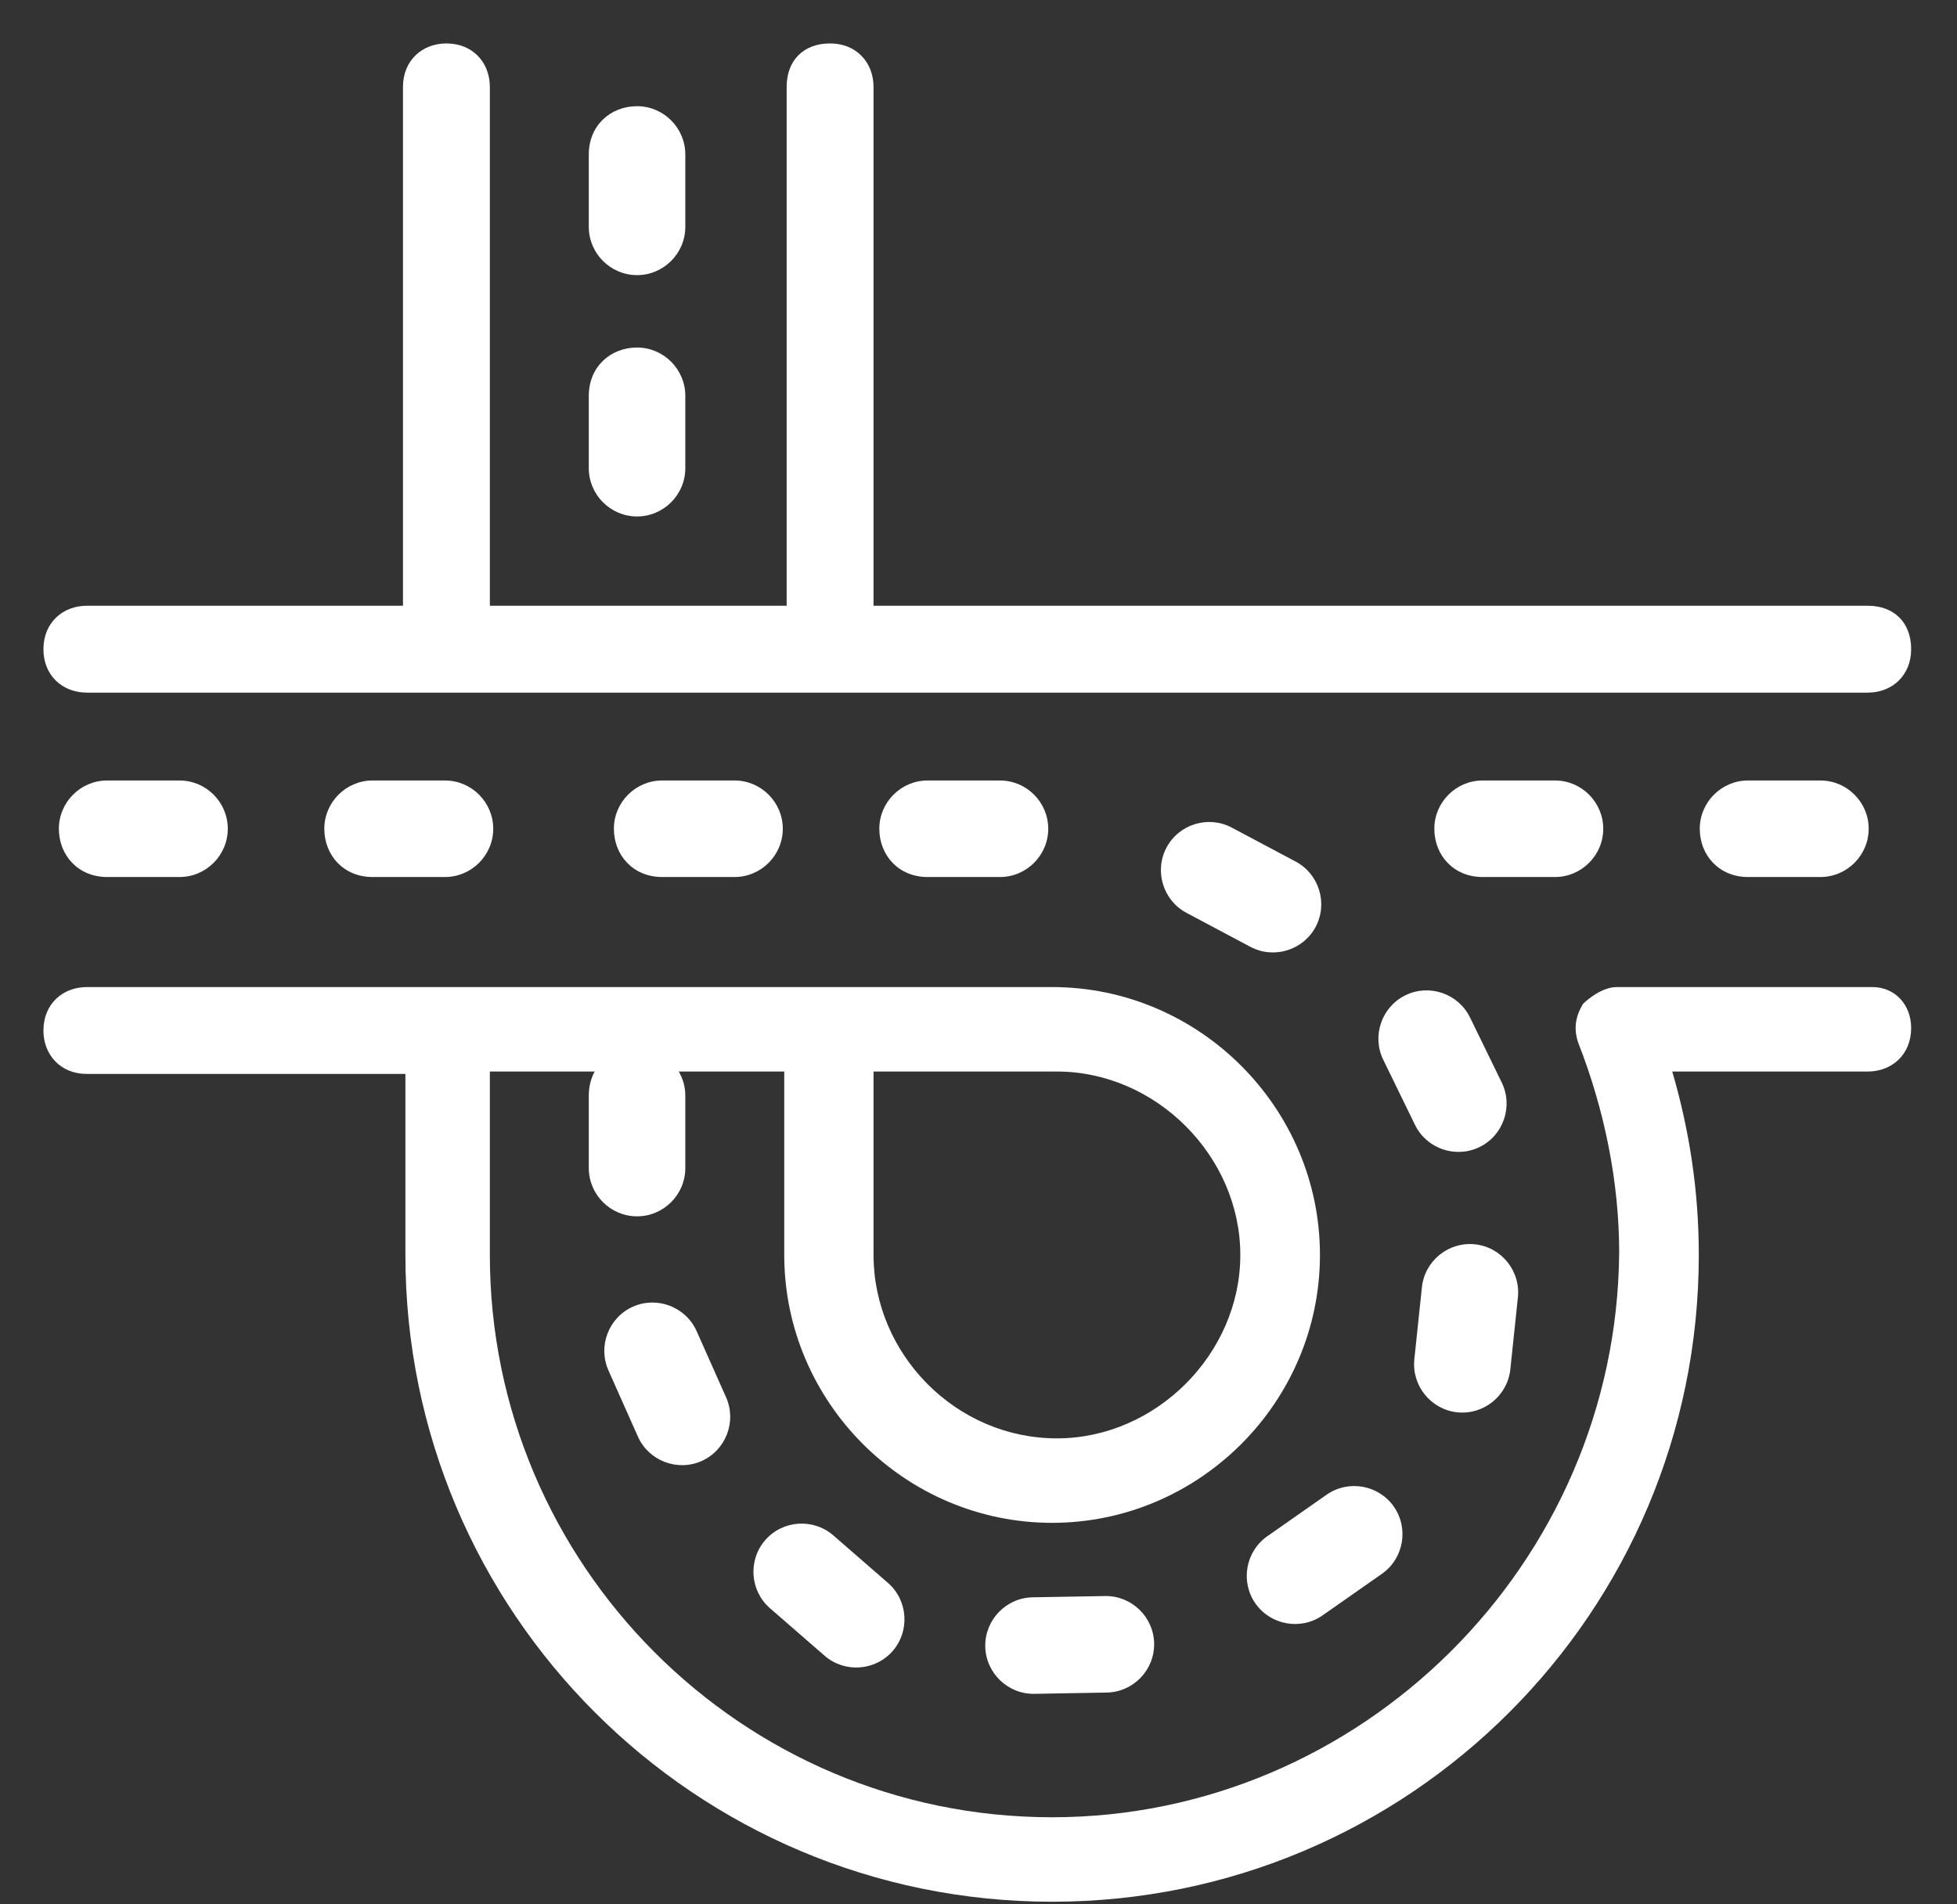
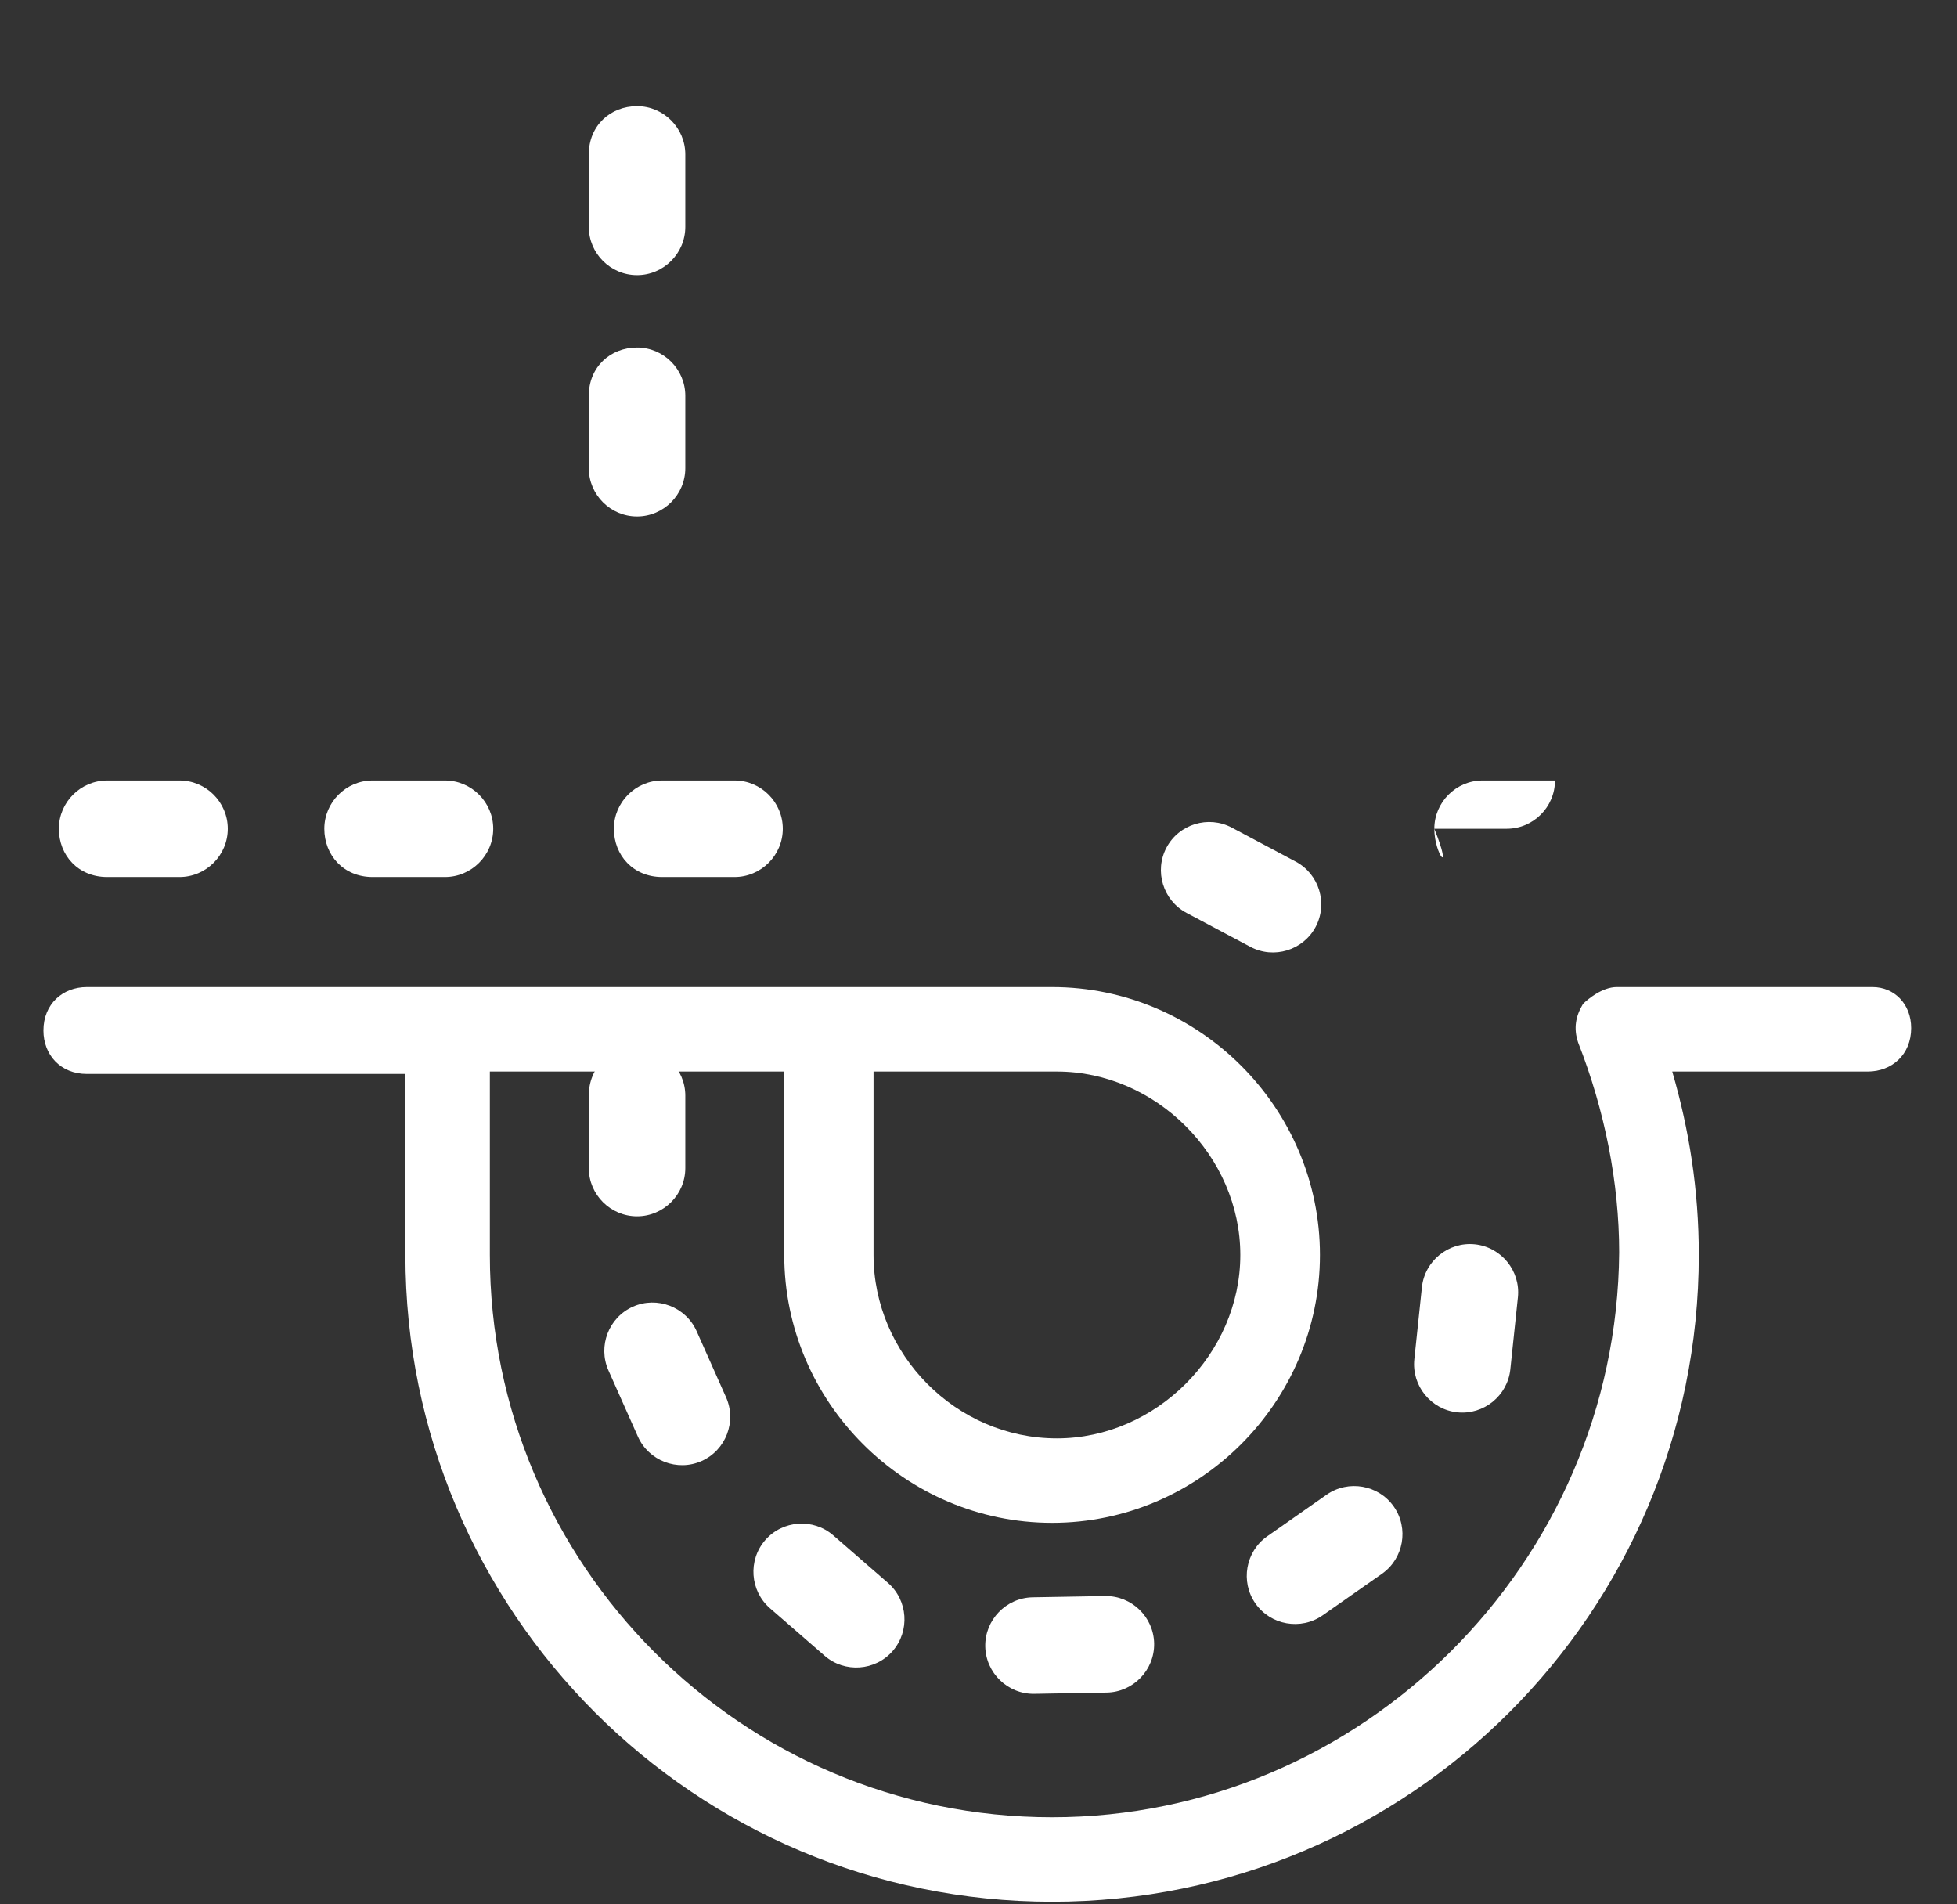
<svg xmlns="http://www.w3.org/2000/svg" version="1.1" id="Layer_1" x="0px" y="0px" viewBox="0 0 81.1 78.9" style="enable-background:new 0 0 81.1 78.9;" xml:space="preserve">
  <rect x="0" y="0" width="81.1" height="78.9" fill="#333333" stroke="none" />
  <style type="text/css">
	.st0{fill-rule:evenodd;clip-rule:evenodd;fill:#FFFFFF;}
	.st1{fill:#FFFFFF;}
</style>
  <g>
    <path class="st0" d="M26.4,4.4L26.4,4.4c1.1,0,2,0.9,2,2v3c0,1.1-0.9,2-2,2l0,0c-1.1,0-2-0.9-2-2v-3C24.4,5.2,25.3,4.4,26.4,4.4z" />
  </g>
  <g>
    <path class="st0" d="M26.4,14.4L26.4,14.4c1.1,0,2,0.9,2,2v3c0,1.1-0.9,2-2,2l0,0c-1.1,0-2-0.9-2-2v-3   C24.4,15.2,25.3,14.4,26.4,14.4z" />
  </g>
  <g>
    <path class="st0" d="M26.4,43.4L26.4,43.4c1.1,0,2,0.9,2,2v3c0,1.1-0.9,2-2,2l0,0c-1.1,0-2-0.9-2-2v-3   C24.4,44.2,25.3,43.4,26.4,43.4z" />
  </g>
  <g transform="translate(25.291, 55.011) rotate(336) translate(-25.291, -55.011)">
    <path class="st0" d="M26.5,54.6L26.5,54.6c1.1,0,2,0.9,2,2v3c0,1.1-0.9,2-2,2l0,0c-1.1,0-2-0.9-2-2l0-3   C24.5,55.5,25.4,54.6,26.5,54.6z" />
  </g>
  <g transform="translate(31.994, 63.806) rotate(311) translate(-31.994, -63.806)">
    <path class="st0" d="M31.8,63.6L31.8,63.6c1.1,0,2,0.9,2,2v3c0,1.1-0.9,2-2,2l0,0c-1.1,0-2-0.9-2-2l0-3   C29.8,64.5,30.7,63.6,31.8,63.6z" />
  </g>
  <g transform="translate(41.994, 65.806) rotate(269) translate(-41.994, -65.806)">
    <path class="st0" d="M39.6,64.6L39.6,64.6c1.1,0,2,0.9,2,2v3c0,1.1-0.9,2-2,2l0,0c-1.1,0-2-0.9-2-2l0-3   C37.6,65.5,38.5,64.6,39.6,64.6z" />
  </g>
  <g transform="translate(52.574, 62.061) rotate(235) translate(-52.574, -62.061)">
    <path class="st0" d="M49.3,59.1L49.3,59.1c1.1,0,2,0.9,2,2v3c0,1.1-0.9,2-2,2l0,0c-1.1,0-2-0.9-2-2v-3C47.3,60,48.2,59.1,49.3,59.1   z" />
  </g>
  <g transform="translate(58.395, 52.69) rotate(186) translate(-58.395, -52.69)">
    <path class="st0" d="M55.8,47.1L55.8,47.1c1.1,0,2,0.9,2,2l0,3c0,1.1-0.9,2-2,2l0,0c-1.1,0-2-0.9-2-2v-3   C53.8,48,54.7,47.1,55.8,47.1z" />
  </g>
  <g transform="translate(3.54, 32) rotate(270) translate(-3.54, -32)">
    <path class="st0" d="M1.2,30.9L1.2,30.9c1.1,0,2,0.9,2,2l0,3c0,1.1-0.9,2-2,2l0,0c-1.1,0-2-0.9-2-2l0-3   C-0.8,31.7,0.1,30.9,1.2,30.9z" />
  </g>
  <g transform="translate(14.54, 32) rotate(270) translate(-14.54, -32)">
    <path class="st0" d="M12.2,30.9L12.2,30.9c1.1,0,2,0.9,2,2l0,3c0,1.1-0.9,2-2,2l0,0c-1.1,0-2-0.9-2-2l0-3   C10.2,31.7,11.1,30.9,12.2,30.9z" />
  </g>
  <g transform="translate(26.54, 32) rotate(270) translate(-26.54, -32)">
    <path class="st0" d="M24.2,30.9L24.2,30.9c1.1,0,2,0.9,2,2v3c0,1.1-0.9,2-2,2l0,0c-1.1,0-2-0.9-2-2v-3   C22.2,31.7,23.1,30.9,24.2,30.9z" />
  </g>
  <g transform="translate(60.54, 32) rotate(270) translate(-60.54, -32)">
-     <path class="st0" d="M58.2,30.9L58.2,30.9c1.1,0,2,0.9,2,2l0,3c0,1.1-0.9,2-2,2l0,0c-1.1,0-2-0.9-2-2l0-3   C56.2,31.7,57.1,30.9,58.2,30.9z" />
+     <path class="st0" d="M58.2,30.9L58.2,30.9c1.1,0,2,0.9,2,2l0,3l0,0c-1.1,0-2-0.9-2-2l0-3   C56.2,31.7,57.1,30.9,58.2,30.9z" />
  </g>
  <g transform="translate(37.54, 32) rotate(270) translate(-37.54, -32)">
-     <path class="st0" d="M35.2,30.9L35.2,30.9c1.1,0,2,0.9,2,2l0,3c0,1.1-0.9,2-2,2l0,0c-1.1,0-2-0.9-2-2l0-3   C33.2,31.7,34.1,30.9,35.2,30.9z" />
-   </g>
+     </g>
  <g transform="translate(71.54, 32) rotate(270) translate(-71.54, -32)">
-     <path class="st0" d="M69.2,30.9L69.2,30.9c1.1,0,2,0.9,2,2v3c0,1.1-0.9,2-2,2l0,0c-1.1,0-2-0.9-2-2v-3   C67.2,31.7,68.1,30.9,69.2,30.9z" />
-   </g>
+     </g>
  <g transform="translate(49.069, 34.409) rotate(298) translate(-49.069, -34.409)">
    <path class="st0" d="M48.1,34.1L48.1,34.1c1.1,0,2,0.9,2,2v3c0,1.1-0.9,2-2,2l0,0c-1.1,0-2-0.9-2-2v-3C46.1,35,47,34.1,48.1,34.1z" />
  </g>
  <g transform="translate(57.372, 42.023) rotate(334) translate(-57.372, -42.023)">
-     <path class="st0" d="M58.5,41.7L58.5,41.7c1.1,0,2,0.9,2,2v3c0,1.1-0.9,2-2,2l0,0c-1.1,0-2-0.9-2-2l0-3   C56.5,42.6,57.4,41.7,58.5,41.7z" />
-   </g>
+     </g>
  <g>
    <path class="st1" d="M77.6,40.9H67c-0.6,0-1.2,0.5-1.4,0.7c-0.3,0.5-0.4,1-0.2,1.6c1.1,2.8,1.7,5.8,1.7,8.7   C67,64.8,56.4,75.3,43.6,75.3c-12.9,0-23.3-10.5-23.3-23.3v-7.6h12.2V52c0,6.1,5,11.1,11.1,11.1s11.1-5,11.1-11.1   s-5-11.1-11.1-11.1h-40c-1,0-1.8,0.7-1.8,1.8c0,1,0.7,1.8,1.8,1.8h13.2V52c0,14.8,12,26.8,26.8,26.8c14.8,0,26.8-12,26.8-26.8   c0-2.7-0.4-5.2-1.1-7.6h8.1c1,0,1.8-0.7,1.8-1.8C79.2,41.6,78.5,40.9,77.6,40.9z M36.2,52v-7.6h7.6c4.1,0,7.6,3.5,7.6,7.6   s-3.5,7.6-7.6,7.6C39.6,59.6,36.2,56.1,36.2,52z" />
-     <path class="st1" d="M3.6,28.7h73.8c1,0,1.8-0.7,1.8-1.8s-0.7-1.8-1.8-1.8H36.2V3.6c0-1-0.7-1.8-1.8-1.8s-1.8,0.7-1.8,1.8v21.5   H20.3V3.6c0-1-0.7-1.8-1.8-1.8c-1,0-1.8,0.7-1.8,1.8v21.5H3.6c-1,0-1.8,0.7-1.8,1.8S2.6,28.7,3.6,28.7z" />
  </g>
</svg>